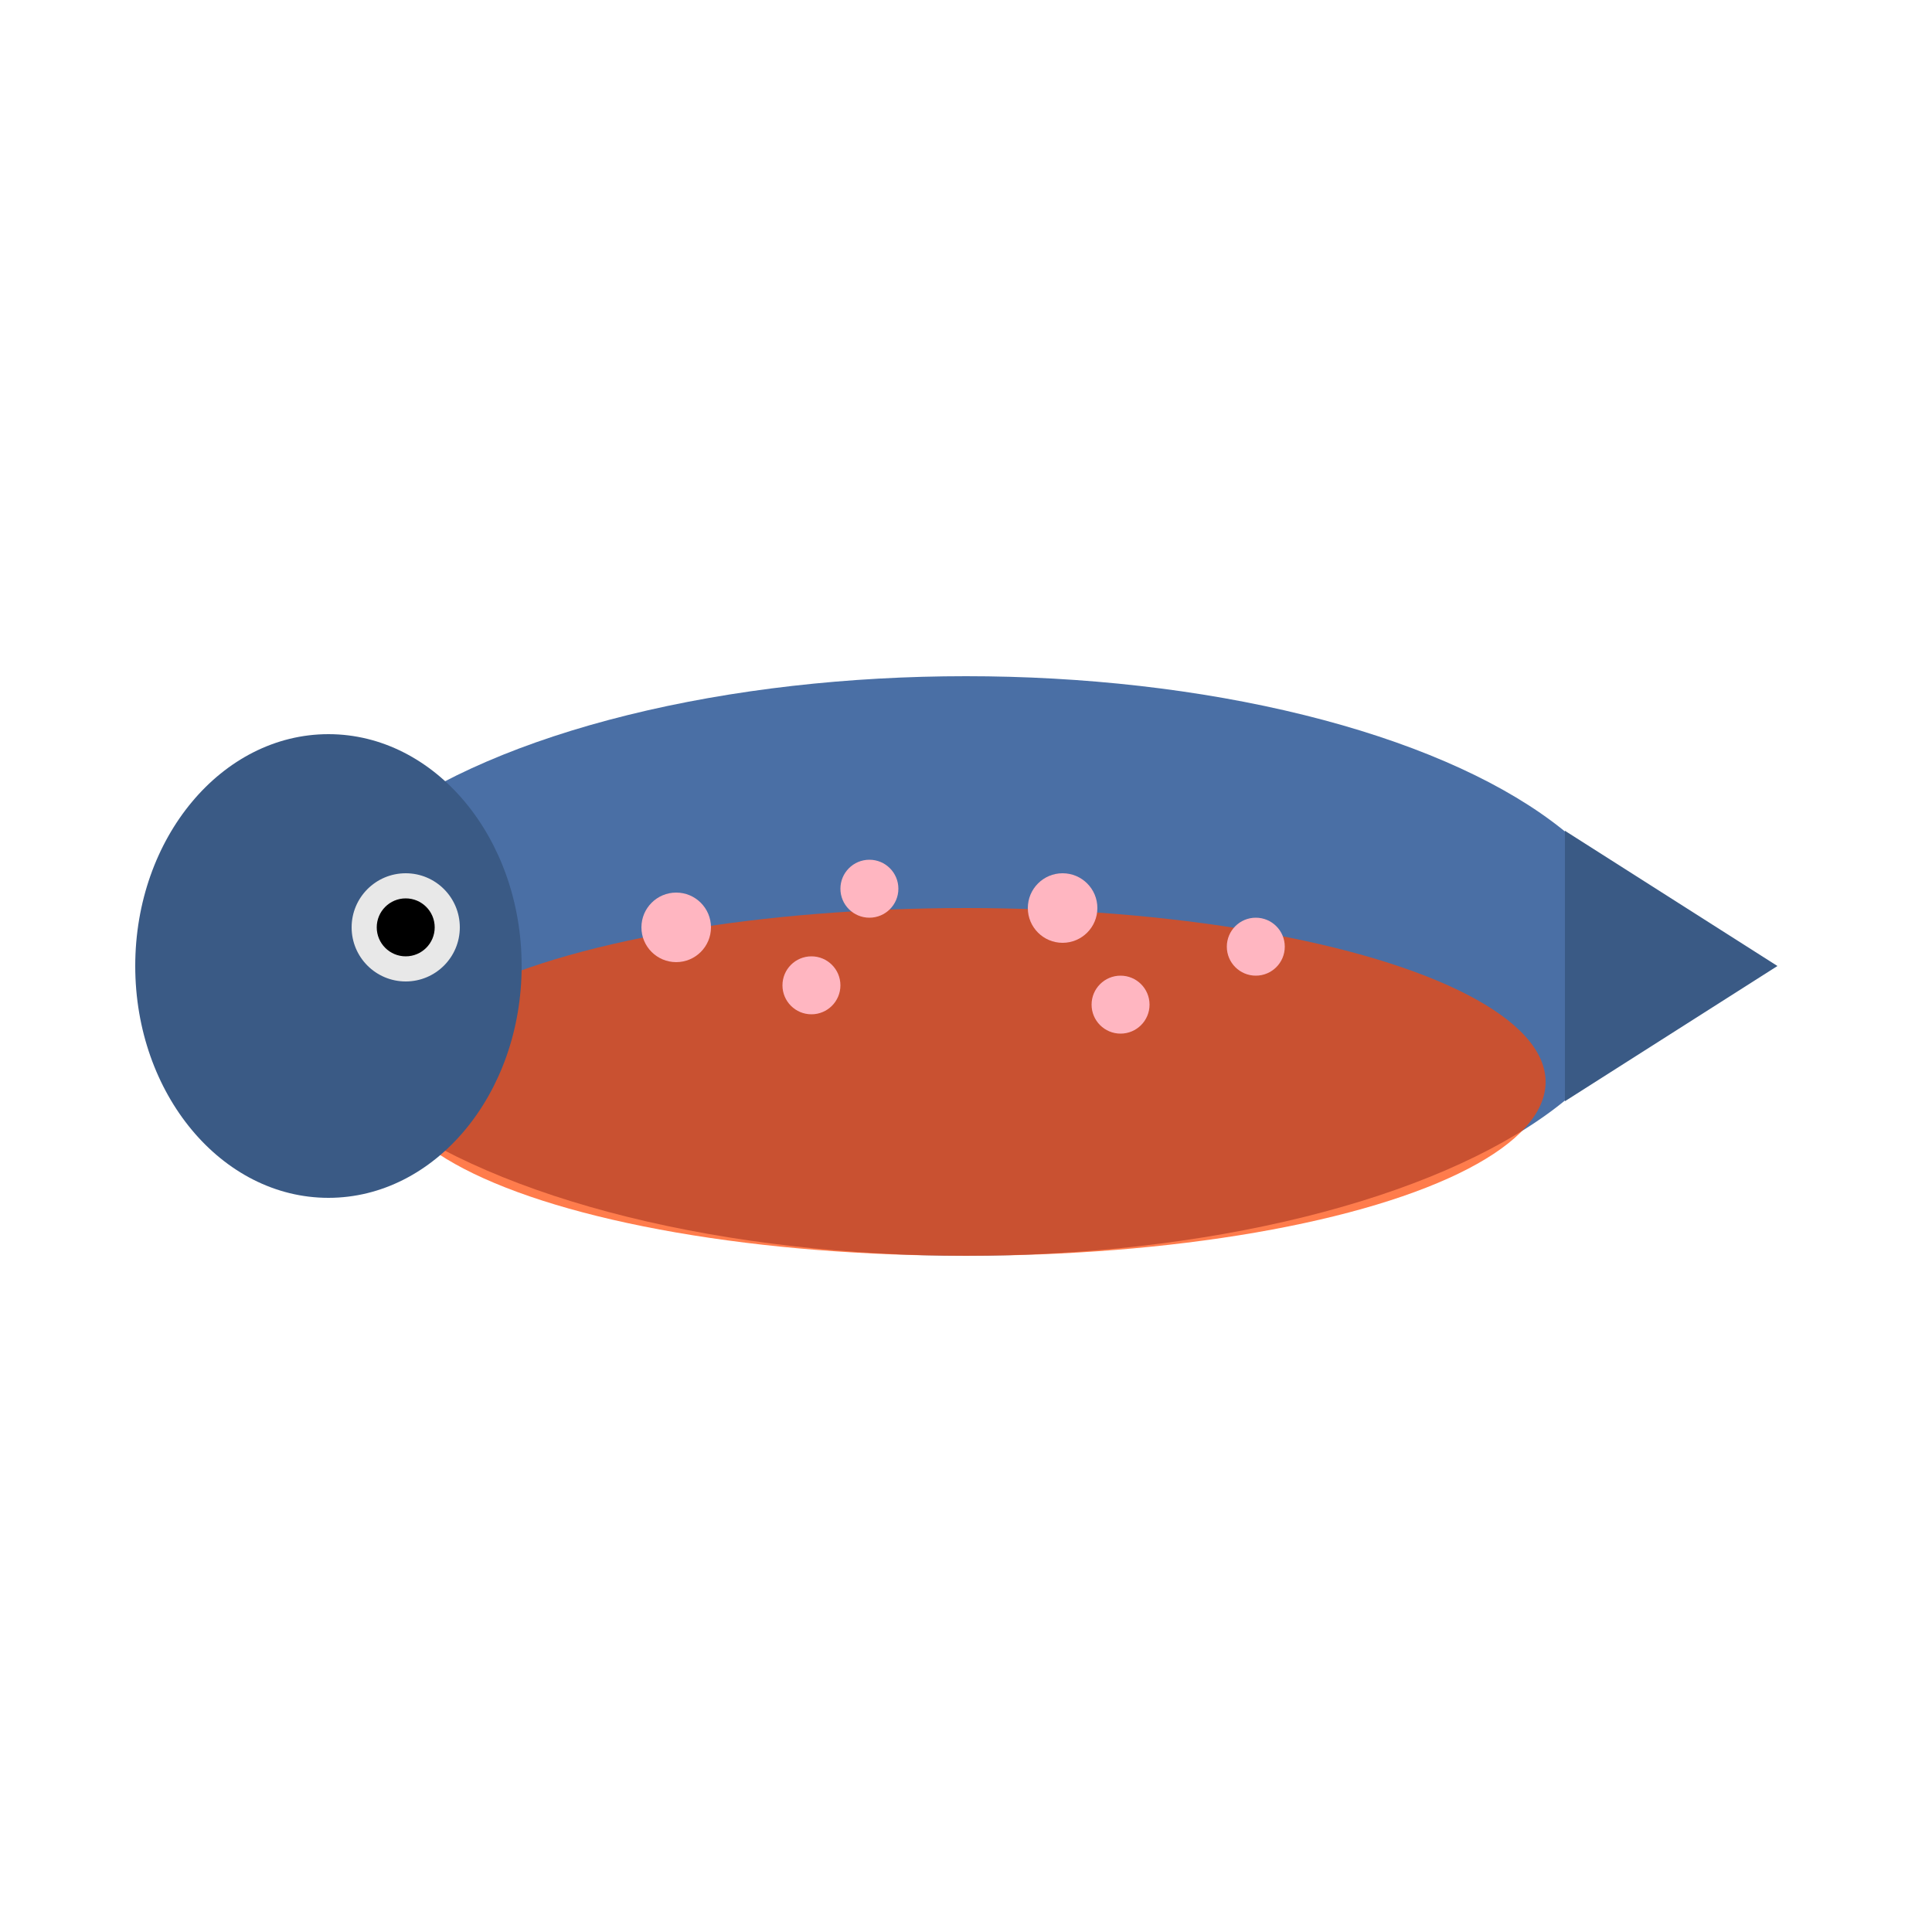
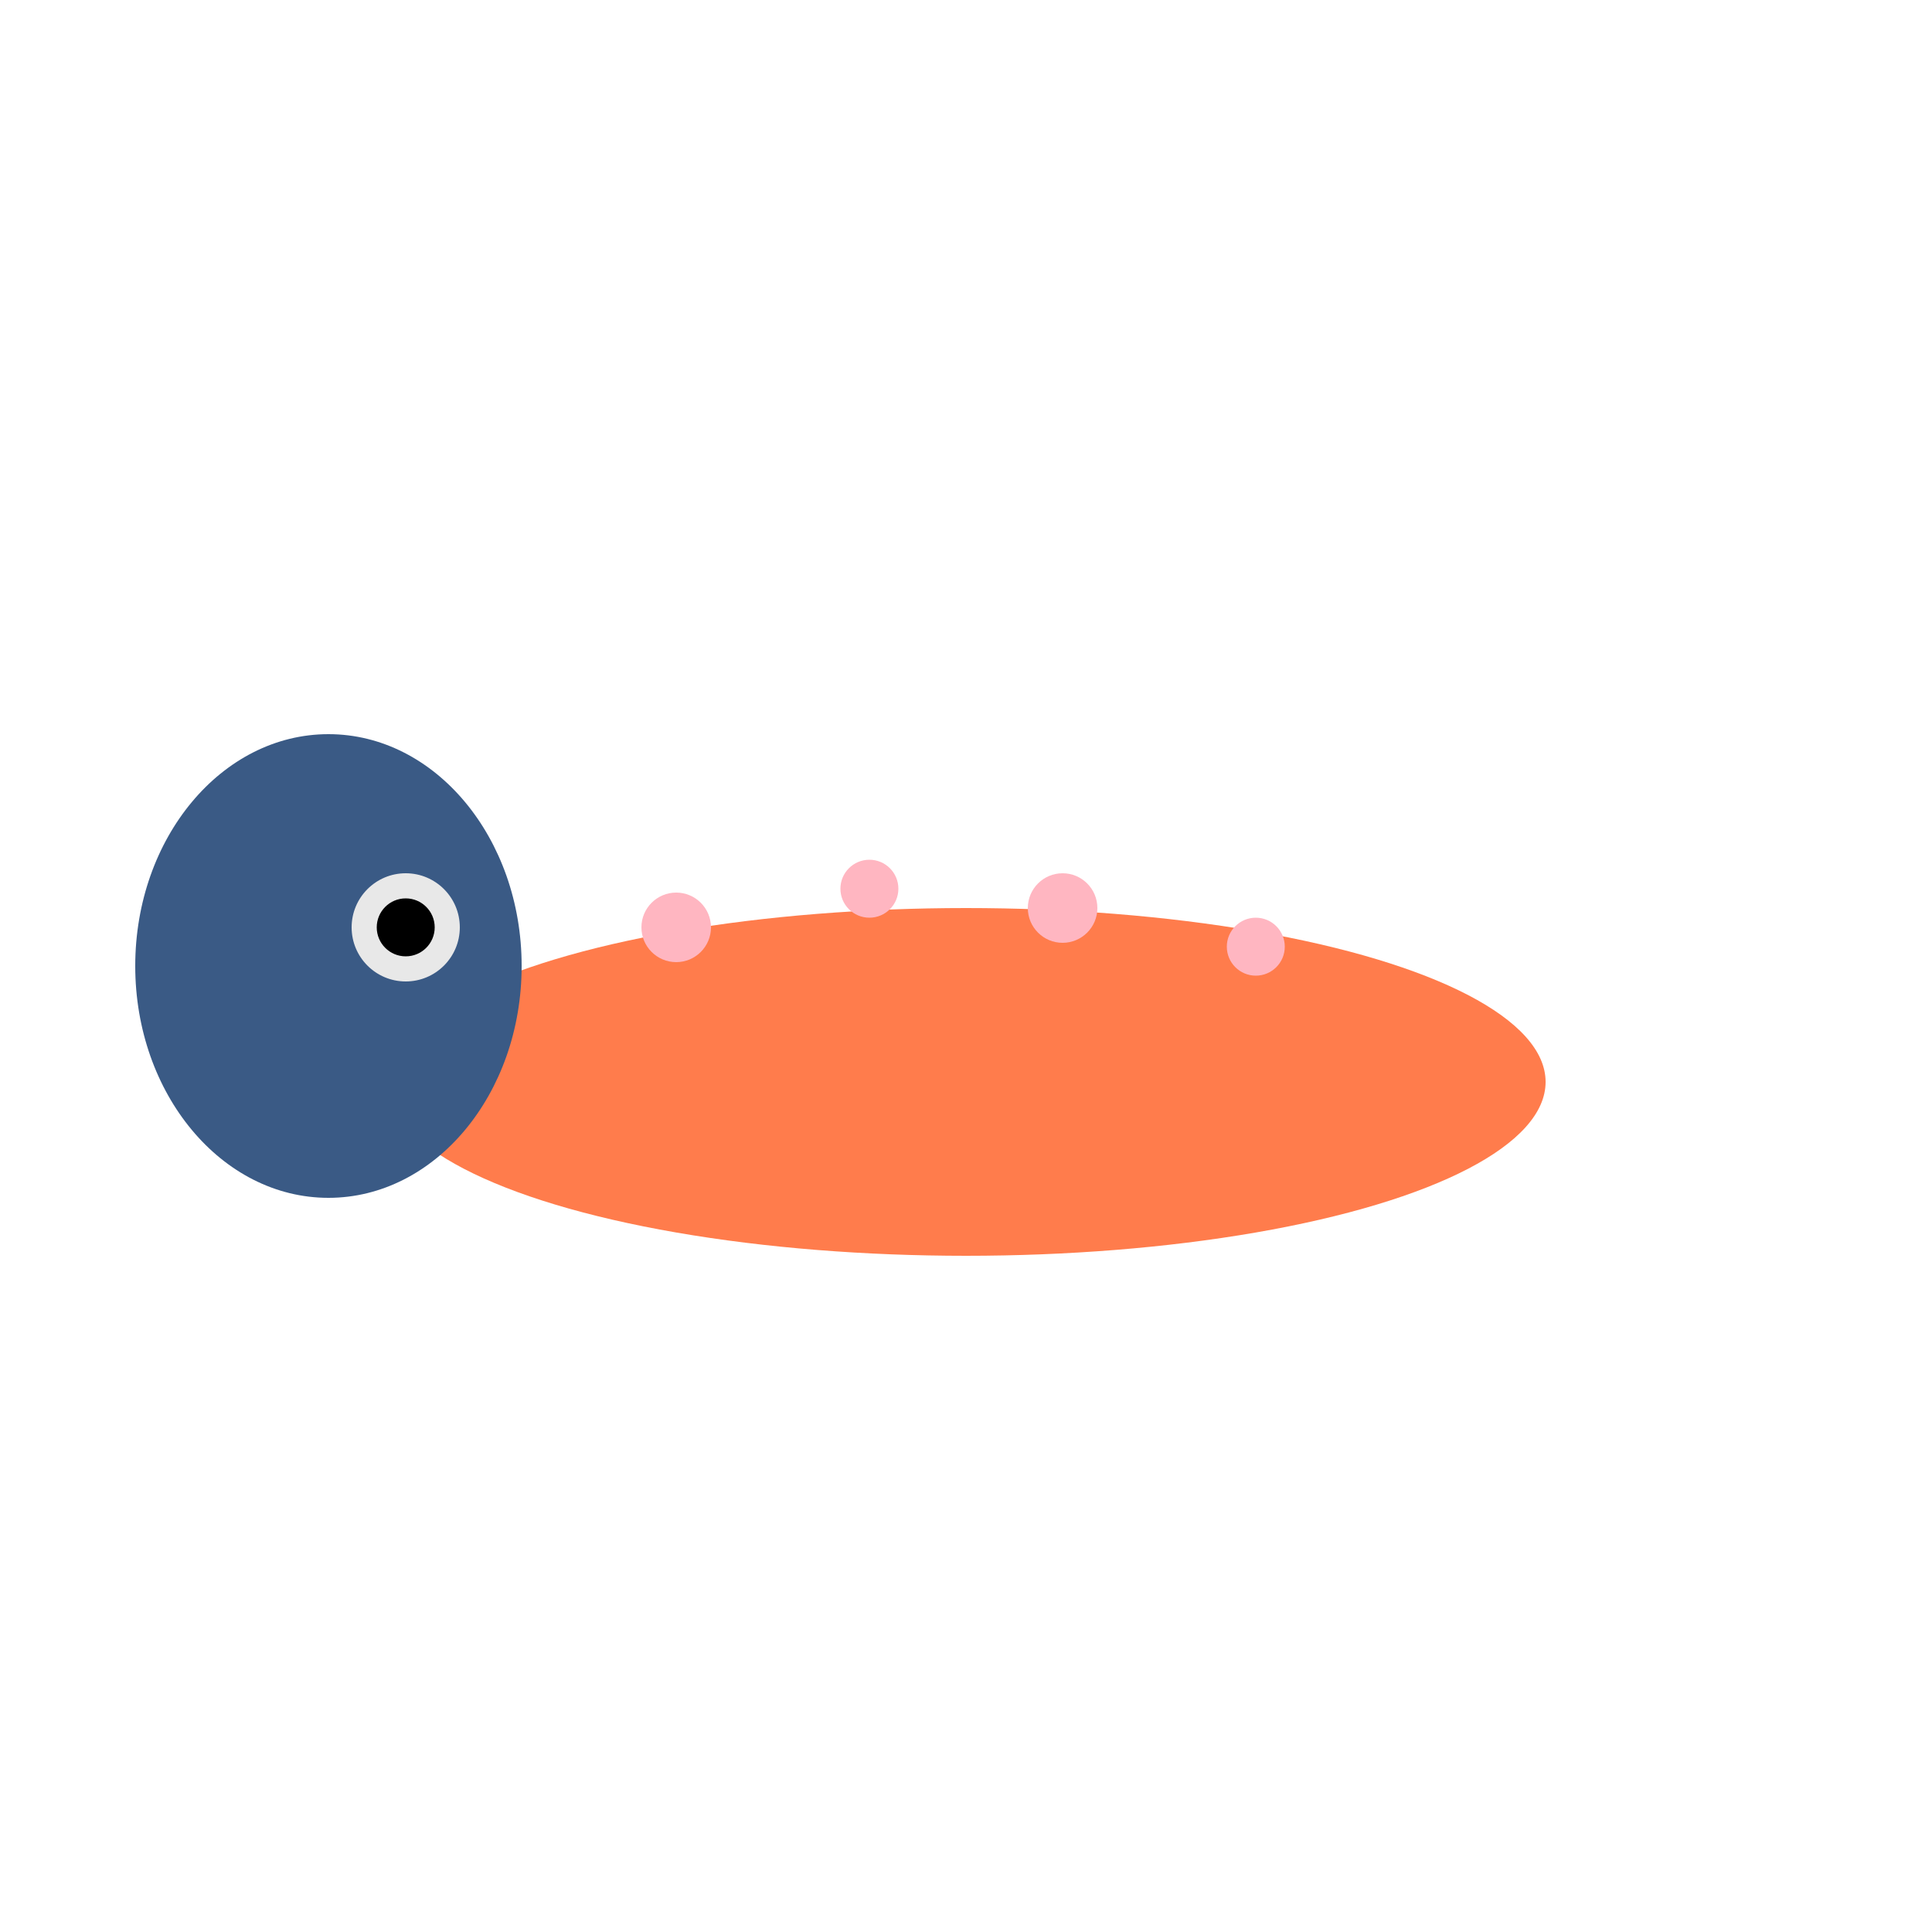
<svg xmlns="http://www.w3.org/2000/svg" viewBox="0 0 100 100">
-   <ellipse cx="50" cy="50" rx="35" ry="15" fill="#4A6FA5" />
  <ellipse cx="50" cy="56" rx="30" ry="9" fill="#FF4500" opacity="0.7" />
  <circle cx="35" cy="48" r="1.8" fill="#FFB6C1" />
  <circle cx="45" cy="46" r="1.5" fill="#FFB6C1" />
  <circle cx="55" cy="47" r="1.8" fill="#FFB6C1" />
  <circle cx="65" cy="49" r="1.5" fill="#FFB6C1" />
-   <circle cx="42" cy="51" r="1.5" fill="#FFB6C1" />
-   <circle cx="58" cy="52" r="1.5" fill="#FFB6C1" />
  <ellipse cx="17" cy="50" rx="10" ry="12" fill="#3A5A85" />
  <circle cx="21" cy="48" r="2.8" fill="#E8E8E8" />
  <circle cx="21" cy="48" r="1.5" fill="#000" />
-   <path d="M 81 43 L 92 50 L 81 57 Z" fill="#3A5A85" />
</svg>